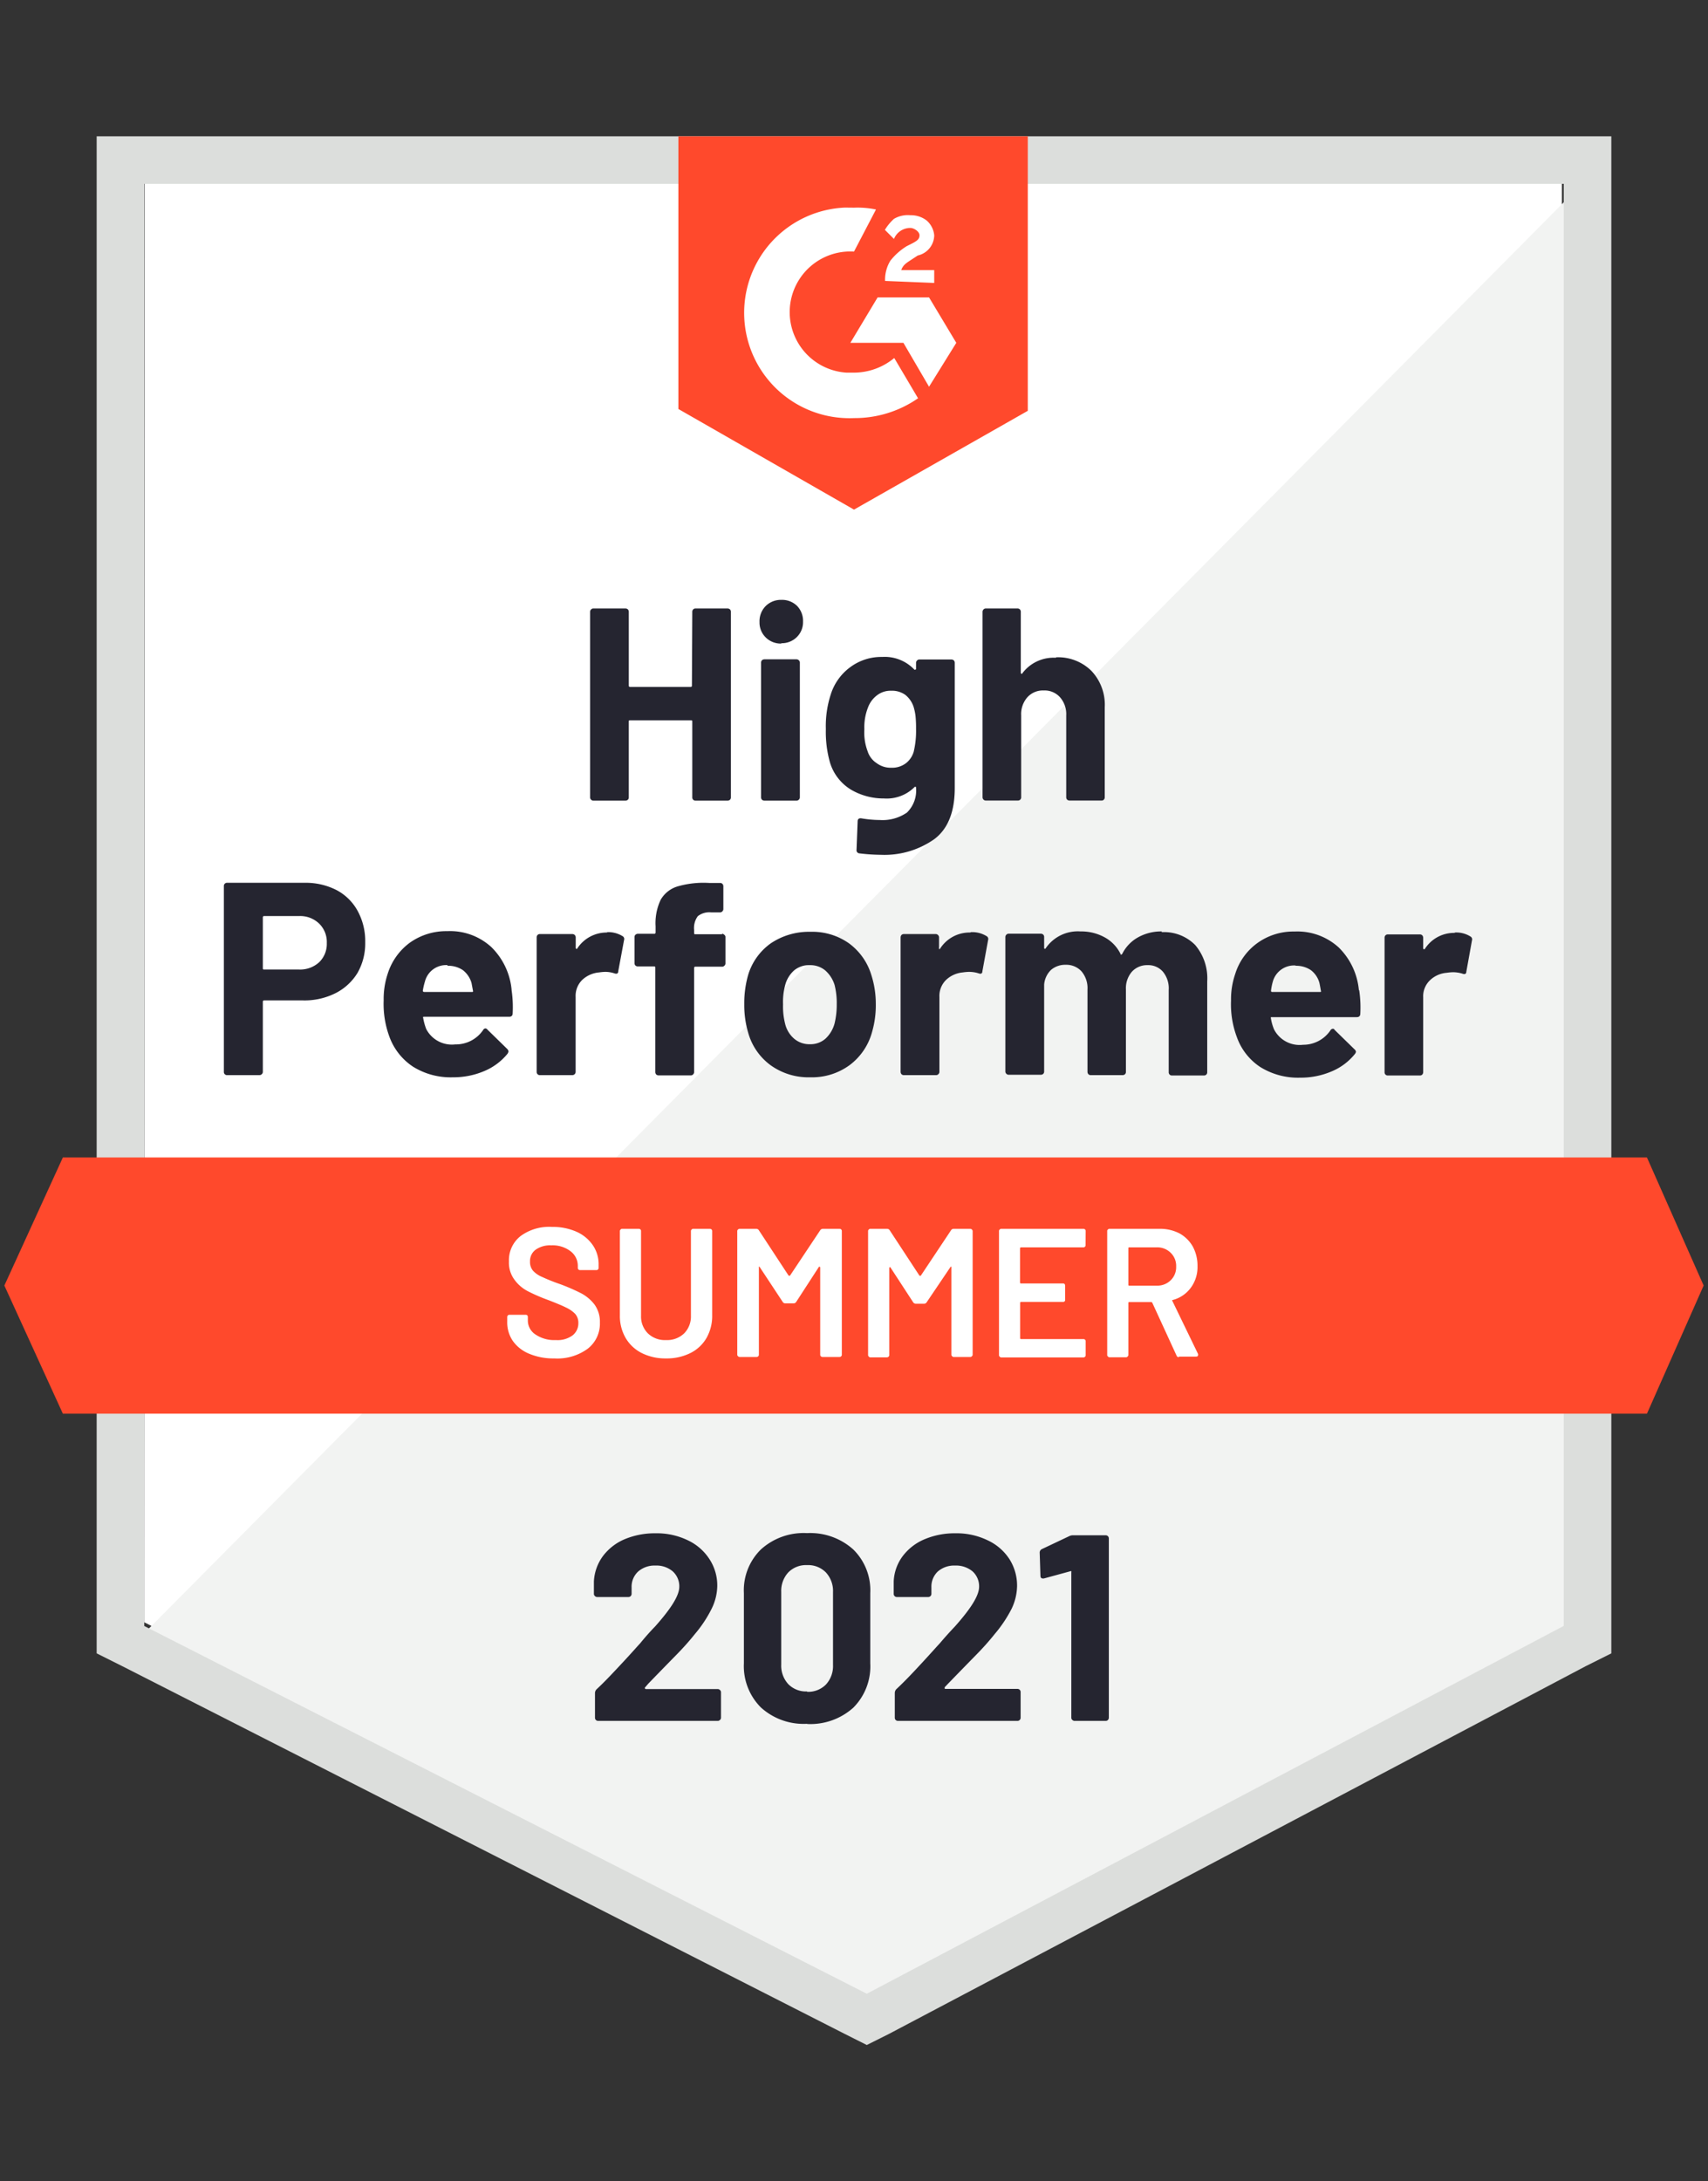
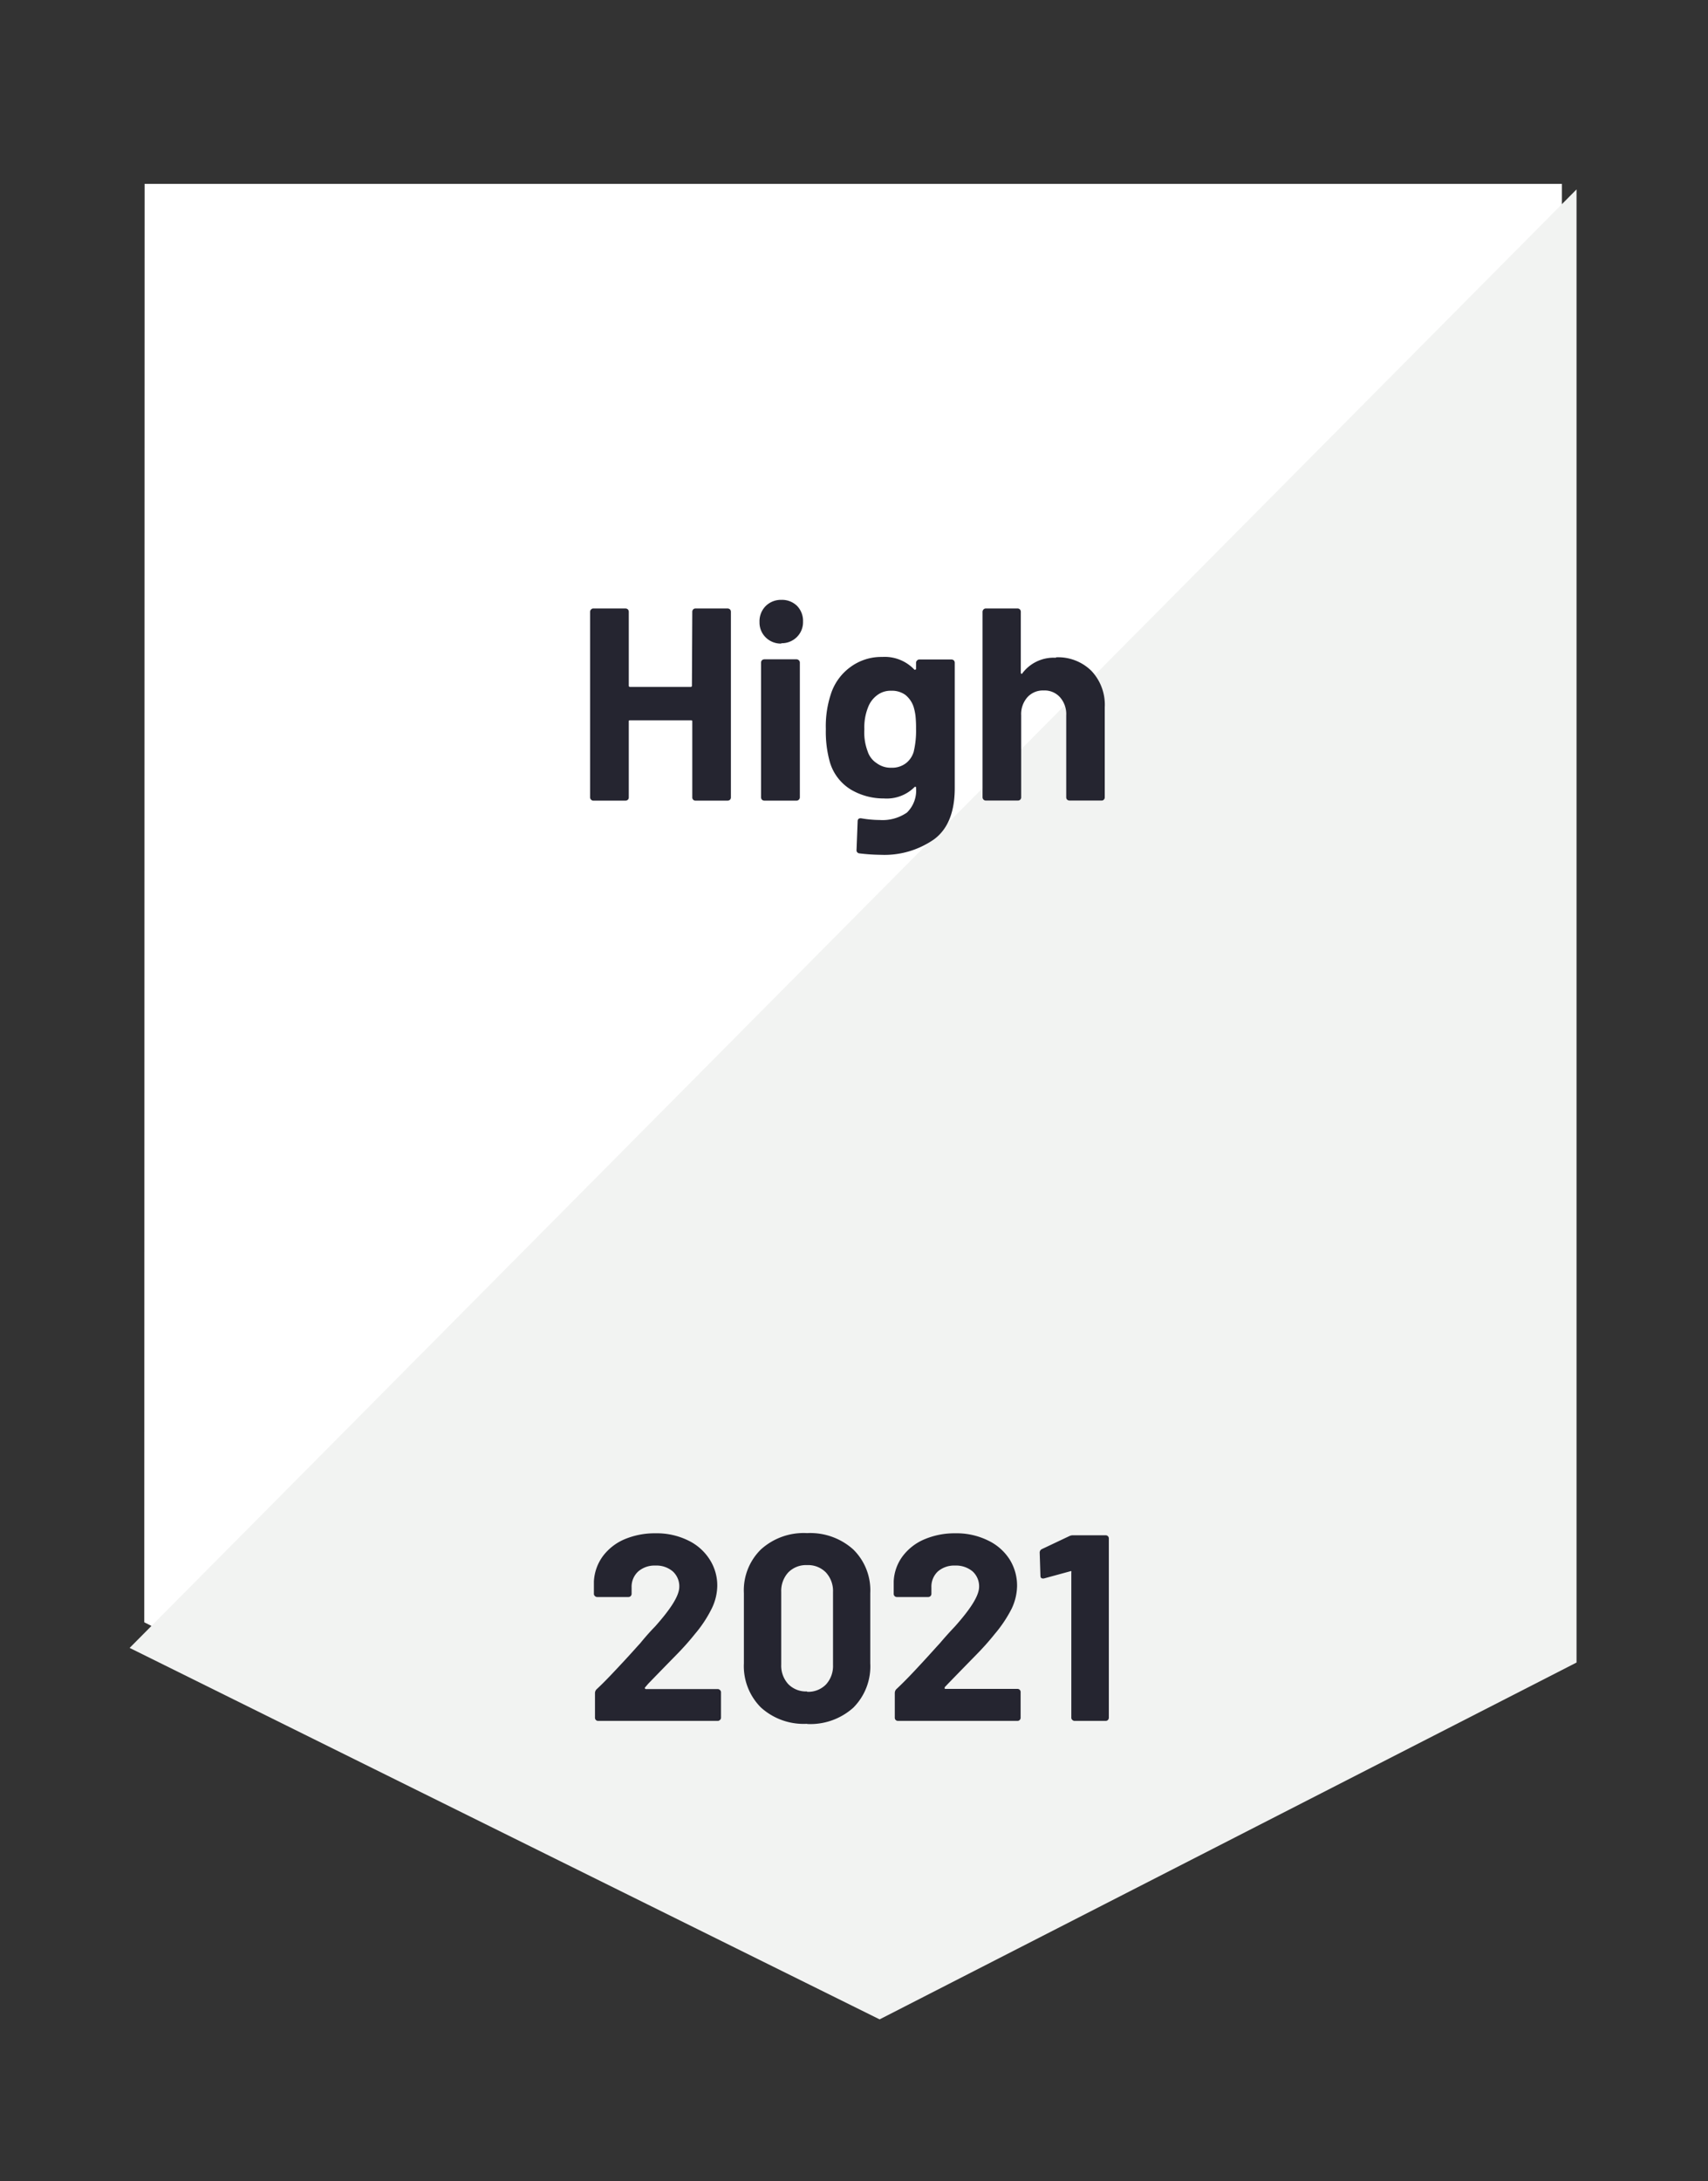
<svg xmlns="http://www.w3.org/2000/svg" viewBox="0 0 188 240">
  <rect x="0" y="0" width="188" height="240" fill="#333333" stroke="none" />
  <defs>
    <style>.cls-1{fill:#fff;}.cls-2{fill:#f2f3f2;}.cls-3{fill:#dcdedc;}.cls-4{fill:#ff492c;}.cls-5{fill:#252530;}</style>
  </defs>
  <g id="Layer_1" data-name="Layer 1">
    <g id="container">
      <path class="cls-1" d="M15.88,178.49,95.41,219l76.51-40.47V20.23h-156Z" />
      <path class="cls-2" d="M173.53,20.84,14.27,181.31l82.55,40.87,76.71-39.26Z" />
-       <path class="cls-3" d="M10.64,73V181.91l2.82,1.41L93,223.79,95.41,225l2.42-1.21,76.71-40.47,2.82-1.41V15H10.64Zm5.24,105.9V20.23H172.12V178.89L95.41,219.36Z" />
-       <path id="logo" class="cls-4" d="M94,22.85a9.9,9.9,0,0,1,2.42.2L94,27.68A6.66,6.66,0,0,0,93.19,41H94a7,7,0,0,0,4.43-1.61l2.62,4.43A12.22,12.22,0,0,1,94,46a11.59,11.59,0,0,1-1-23.16Zm8.26,9.87,3,5-3,4.83-2.82-4.83H93.6l3-5Zm-4.84-1.81A4,4,0,0,1,98,28.69a6.82,6.82,0,0,1,1.81-1.61l.4-.2c.81-.4,1-.6,1-1s-.61-.8-1-.8a1.93,1.93,0,0,0-1.81,1.21l-1-1a5.4,5.4,0,0,1,1-1.21,3,3,0,0,1,1.81-.4,2.8,2.8,0,0,1,1.81.6,2.46,2.46,0,0,1,.81,1.61,2.31,2.31,0,0,1-1.81,2.22l-.61.4c-.6.4-1,.6-1.21,1.21h3.63v1.41ZM94,56.07,113.13,45.2V15H74.67V45Z" />
-       <path class="cls-5" d="M33.54,97.13h0a7.41,7.41,0,0,1,3.5.8h0a5.63,5.63,0,0,1,2.34,2.32h0a6.92,6.92,0,0,1,.82,3.42h0a6.55,6.55,0,0,1-.84,3.36h0a6,6,0,0,1-2.42,2.24h0a7.62,7.62,0,0,1-3.58.8H29.07c-.1,0-.14.06-.14.16h0v7.7h0a.34.34,0,0,1-.12.26h0a.36.36,0,0,1-.27.1H25a.34.34,0,0,1-.26-.1h0a.35.35,0,0,1-.1-.26h0V97.49h0a.34.34,0,0,1,.1-.26h0a.34.34,0,0,1,.26-.1h8.52Zm-.65,9.54h0a3.1,3.1,0,0,0,2.24-.8h0a2.79,2.79,0,0,0,.84-2.1h0a2.82,2.82,0,0,0-.84-2.15h0a3,3,0,0,0-2.24-.83H29.07c-.1,0-.14.06-.14.16h0v5.56h0c0,.11,0,.16.14.16h3.82Zm23.42,2.26h0a12.91,12.91,0,0,1,.12,2.55h0c0,.26-.14.39-.38.39H46.7c-.12,0-.16,0-.12.14h0a6.71,6.71,0,0,0,.33,1.2h0a3.18,3.18,0,0,0,3.2,1.7h0a3.63,3.63,0,0,0,3.06-1.57h0a.33.33,0,0,1,.26-.19h0a.31.31,0,0,1,.22.13h0l2.18,2.13h0a.49.49,0,0,1,.14.28h0a.85.85,0,0,1-.1.24h0a6.56,6.56,0,0,1-2.58,1.92h0a8.66,8.66,0,0,1-3.44.68h0a7.83,7.83,0,0,1-4.39-1.17h0a6.69,6.69,0,0,1-2.6-3.3h0a10.4,10.4,0,0,1-.63-4h0a8.82,8.82,0,0,1,.45-2.94h0a6.75,6.75,0,0,1,2.43-3.4h0a6.91,6.91,0,0,1,4.13-1.27h0a6.71,6.71,0,0,1,4.85,1.76h0a7.55,7.55,0,0,1,2.22,4.67Zm-7.05-2.74h0A2.4,2.4,0,0,0,46.77,108h0a7.35,7.35,0,0,0-.23,1h0c0,.09.06.14.16.14h5.22c.12,0,.17,0,.14-.14h0c-.11-.58-.16-.86-.16-.85h0a2.74,2.74,0,0,0-.95-1.41h0a2.86,2.86,0,0,0-1.69-.48Zm17.54-3.63h0a3,3,0,0,1,1.71.43h0a.36.36,0,0,1,.18.44h0l-.64,3.44h0c0,.24-.16.32-.43.22h0a3.2,3.2,0,0,0-1-.16h0a5.08,5.08,0,0,0-.67.06h0a3.1,3.1,0,0,0-1.85.81h0a2.46,2.46,0,0,0-.74,1.89h0v8.24h0a.36.36,0,0,1-.11.26h0a.37.37,0,0,1-.26.1H59.43a.33.33,0,0,1-.26-.1h0a.35.35,0,0,1-.1-.26h0v-14.8h0a.37.37,0,0,1,.1-.26h0a.33.33,0,0,1,.26-.1H63a.37.37,0,0,1,.26.1h0a.38.38,0,0,1,.11.26h0v1.15h0a.14.14,0,0,0,.06.12h0s.06,0,.08,0h0a3.86,3.86,0,0,1,3.34-1.8Zm12.68.18h0a.3.3,0,0,1,.24.11h0a.29.29,0,0,1,.13.26h0V106h0a.32.32,0,0,1-.13.26h0a.3.3,0,0,1-.24.1H76.54a.13.13,0,0,0-.14.14h0v11.46h0a.34.34,0,0,1-.12.26h0a.33.33,0,0,1-.24.1H72.5a.41.41,0,0,1-.27-.1h0a.4.4,0,0,1-.1-.26h0V106.47h0c0-.09,0-.14-.16-.14H70.2a.39.39,0,0,1-.26-.1h0a.35.35,0,0,1-.1-.26h0v-2.86h0a.33.33,0,0,1,.1-.26h0a.4.4,0,0,1,.26-.11H72a.14.14,0,0,0,.16-.16h0v-.66h0A6,6,0,0,1,72.72,99h0a3.2,3.2,0,0,1,1.85-1.47h0a10.31,10.31,0,0,1,3.54-.38h1.15a.33.33,0,0,1,.26.1h0a.39.39,0,0,1,.1.26h0V100h0a.35.35,0,0,1-.1.26h0a.31.31,0,0,1-.26.12h-1a2.05,2.05,0,0,0-1.45.42h0a2.18,2.18,0,0,0-.41,1.51h0v.32h0c0,.11,0,.16.14.16h2.94Zm9.69,15.79h0a7.14,7.14,0,0,1-4.35-1.33h0a6.64,6.64,0,0,1-2.48-3.62h0a10.77,10.77,0,0,1-.42-3.08h0a11.33,11.33,0,0,1,.42-3.2h0a6.59,6.59,0,0,1,2.5-3.51h0a7.53,7.53,0,0,1,4.37-1.27h0a7,7,0,0,1,4.21,1.25h0a6.73,6.73,0,0,1,2.49,3.51h0a10.34,10.34,0,0,1,.49,3.16h0A10.53,10.53,0,0,1,96,113.5h0a6.74,6.74,0,0,1-2.47,3.68h0a7,7,0,0,1-4.33,1.35Zm0-3.64h0a2.49,2.49,0,0,0,1.69-.61h0a3.53,3.53,0,0,0,1-1.67h0a8.73,8.73,0,0,0,.24-2.11h0a8.15,8.15,0,0,0-.24-2.14h0a3.49,3.49,0,0,0-1.05-1.61h0a2.57,2.57,0,0,0-1.67-.56h0a2.57,2.57,0,0,0-1.71.56h0a3.25,3.25,0,0,0-1,1.61h0a7.09,7.09,0,0,0-.24,2.14h0a7.71,7.71,0,0,0,.22,2.11h0a3.12,3.12,0,0,0,1,1.67h0a2.57,2.57,0,0,0,1.73.61Zm17.7-12.33h0a3,3,0,0,1,1.71.43h0a.36.36,0,0,1,.18.44h0l-.63,3.44h0c0,.24-.16.32-.42.22h0a3.44,3.44,0,0,0-1.07-.16h0a5,5,0,0,0-.66.06h0a3.07,3.07,0,0,0-1.83.81h0a2.47,2.47,0,0,0-.75,1.89h0v8.24h0a.34.34,0,0,1-.12.26h0a.33.33,0,0,1-.24.1H99.5a.36.36,0,0,1-.27-.1h0a.4.4,0,0,1-.1-.26h0v-14.8h0a.42.42,0,0,1,.1-.26h0a.36.36,0,0,1,.27-.1H103a.33.33,0,0,1,.24.1h0a.35.35,0,0,1,.12.26h0v1.15h0a.21.21,0,0,0,0,.12h0a.07.07,0,0,0,.1,0h0a3.84,3.84,0,0,1,3.33-1.8Zm21,0h0a4.81,4.81,0,0,1,3.68,1.41h0a5.66,5.66,0,0,1,1.33,4h0v10h0a.35.35,0,0,1-.1.26h0a.35.35,0,0,1-.26.1H129a.35.35,0,0,1-.26-.1h0a.35.35,0,0,1-.1-.26h0v-9.06h0a2.86,2.86,0,0,0-.64-2h0a2.13,2.13,0,0,0-1.69-.72h0a2.25,2.25,0,0,0-1.72.72h0a2.78,2.78,0,0,0-.66,1.94h0v9.08h0a.35.35,0,0,1-.1.26h0a.39.39,0,0,1-.26.1h-3.51a.35.35,0,0,1-.26-.1h0a.4.4,0,0,1-.1-.26h0v-9.06h0a2.85,2.85,0,0,0-.66-2h0a2.26,2.26,0,0,0-1.73-.72h0a2.4,2.4,0,0,0-1.62.56h0a2.53,2.53,0,0,0-.76,1.61h0v9.57h0a.35.35,0,0,1-.1.26h0a.39.39,0,0,1-.26.1h-3.55a.33.33,0,0,1-.24-.1h0a.34.34,0,0,1-.12-.26h0v-14.8h0a.35.35,0,0,1,.12-.26h0a.33.33,0,0,1,.24-.1h3.55a.39.39,0,0,1,.26.1h0a.37.37,0,0,1,.1.26h0v1.19h0a.14.14,0,0,0,.06.12h0s.08,0,.12-.08h0a4.27,4.27,0,0,1,3.83-1.84h0a5.31,5.31,0,0,1,2.65.65h0a4.17,4.17,0,0,1,1.74,1.81h0c0,.12.12.12.2,0h0a4.26,4.26,0,0,1,1.81-1.85h0a5.21,5.21,0,0,1,2.54-.61Zm21.74,6.41h0a12.91,12.91,0,0,1,.12,2.55h0c0,.26-.14.39-.38.39h-9.34c-.12,0-.16,0-.12.14h0a5.41,5.41,0,0,0,.34,1.2h0a3.16,3.16,0,0,0,3.2,1.7h0a3.61,3.61,0,0,0,3-1.57h0a.33.33,0,0,1,.28-.19h0c.06,0,.12,0,.2.13h0l2.18,2.13h0a.43.43,0,0,1,.16.28h0a.62.62,0,0,1-.12.24h0a6.49,6.49,0,0,1-2.58,1.92h0a8.62,8.62,0,0,1-3.44.68h0a7.85,7.85,0,0,1-4.39-1.17h0a6.55,6.55,0,0,1-2.58-3.3h0a10.19,10.19,0,0,1-.64-4h0a8.56,8.56,0,0,1,.46-2.94h0a6.59,6.59,0,0,1,2.44-3.4h0a6.78,6.78,0,0,1,4.1-1.27h0a6.75,6.75,0,0,1,4.86,1.76h0a7.54,7.54,0,0,1,2.21,4.67Zm-7-2.74h0a2.42,2.42,0,0,0-2.51,1.77h0a6.31,6.31,0,0,0-.2,1h0a.12.12,0,0,0,.14.14h5.23c.12,0,.16,0,.12-.14h0c-.1-.58-.16-.86-.16-.85h0a2.61,2.61,0,0,0-.94-1.41h0a2.87,2.87,0,0,0-1.68-.48Zm17.52-3.63h0a2.92,2.92,0,0,1,1.71.43h0a.36.36,0,0,1,.18.44h0l-.62,3.44h0c0,.24-.17.32-.42.22h0a3.49,3.49,0,0,0-1.07-.16h0a5,5,0,0,0-.66.06h0a3,3,0,0,0-1.84.81h0a2.44,2.44,0,0,0-.76,1.89h0v8.24h0a.4.4,0,0,1-.1.26h0a.35.35,0,0,1-.26.1h-3.53a.34.34,0,0,1-.26-.1h0a.35.35,0,0,1-.1-.26h0v-14.8h0a.37.37,0,0,1,.1-.26h0a.34.34,0,0,1,.26-.1h3.53a.35.35,0,0,1,.26.1h0a.42.42,0,0,1,.1.26h0v1.15h0a.14.14,0,0,0,.06.12h0s.07,0,.1,0h0a3.82,3.82,0,0,1,3.32-1.8Z" />
      <path class="cls-5" d="M76.2,67.31h0a.37.37,0,0,1,.1-.26h0a.33.33,0,0,1,.24-.1h3.55a.39.39,0,0,1,.26.1h0a.37.37,0,0,1,.1.26h0V87.72h0a.36.36,0,0,1-.1.27h0a.44.44,0,0,1-.26.1H76.54a.37.37,0,0,1-.24-.1h0a.36.36,0,0,1-.1-.27h0V79.39h0c0-.09,0-.14-.16-.14H69.36c-.1,0-.15,0-.15.14h0v8.33h0a.36.36,0,0,1-.1.27h0a.42.42,0,0,1-.26.1H65.31a.33.33,0,0,1-.24-.1h0a.34.34,0,0,1-.12-.27h0V67.31h0a.35.35,0,0,1,.12-.26h0a.3.3,0,0,1,.24-.1h3.54a.37.37,0,0,1,.26.1h0a.37.37,0,0,1,.1.26h0v8.11h0c0,.11.05.16.15.16H76a.14.14,0,0,0,.16-.16h0ZM86,70.81h0a2.36,2.36,0,0,1-1.72-.68h0a2.29,2.29,0,0,1-.68-1.69h0a2.37,2.37,0,0,1,.66-1.74h0A2.37,2.37,0,0,1,86,66h0a2.36,2.36,0,0,1,1.73.66h0a2.37,2.37,0,0,1,.66,1.74h0a2.29,2.29,0,0,1-.68,1.69h0a2.35,2.35,0,0,1-1.71.68ZM84.13,88.09h0a.44.44,0,0,1-.26-.1h0a.41.41,0,0,1-.1-.27h0V72.91h0a.41.41,0,0,1,.1-.27h0a.44.44,0,0,1,.26-.1h3.55a.37.37,0,0,1,.24.1h0a.34.34,0,0,1,.12.27h0V87.72h0a.34.34,0,0,1-.12.27h0a.37.37,0,0,1-.24.1H84.13Zm16.7-15.16h0a.37.37,0,0,1,.12-.27h0a.33.33,0,0,1,.24-.1h3.54a.42.42,0,0,1,.26.1h0a.39.39,0,0,1,.1.27h0V86.7h0c0,2.63-.75,4.51-2.27,5.64h0a9.54,9.54,0,0,1-5.88,1.71h0a20.78,20.78,0,0,1-2.36-.16h0a.34.34,0,0,1-.3-.39h0l.12-3.12h0c0-.27.14-.38.43-.34h0a12.14,12.14,0,0,0,2,.18h0a4.72,4.72,0,0,0,3-.82h0a3.39,3.39,0,0,0,1-2.72h0q0-.11-.06-.12h0s-.09,0-.13.06h0a4.33,4.33,0,0,1-3.34,1.23h0a7.07,7.07,0,0,1-3.6-.95h0a5.28,5.28,0,0,1-2.36-3.06h0a12.37,12.37,0,0,1-.44-3.61h0a11.26,11.26,0,0,1,.54-3.82h0a5.91,5.91,0,0,1,2.14-3h0a5.72,5.72,0,0,1,3.52-1.13h0a4.49,4.49,0,0,1,3.54,1.39h0a.11.11,0,0,0,.13,0h0a.09.09,0,0,0,.06-.1h0Zm-.25,9.74h0a9.84,9.84,0,0,0,.25-2.48h0a12.73,12.73,0,0,0-.06-1.42h0a6,6,0,0,0-.21-1h0a2.84,2.84,0,0,0-.9-1.31h0A2.51,2.51,0,0,0,98.09,76h0a2.41,2.41,0,0,0-1.53.48h0a2.93,2.93,0,0,0-1,1.31h0a5.9,5.9,0,0,0-.42,2.45h0a5.85,5.85,0,0,0,.36,2.42h0a2.43,2.43,0,0,0,1,1.31h0a2.59,2.59,0,0,0,1.61.5h0a2.52,2.52,0,0,0,1.61-.5h0a2.49,2.49,0,0,0,.86-1.29Zm15.67-10.35h0a5.21,5.21,0,0,1,3.88,1.49h0a5.42,5.42,0,0,1,1.47,4h0v9.9h0a.36.36,0,0,1-.1.27h0a.33.33,0,0,1-.24.1h-3.54a.42.42,0,0,1-.26-.1h0a.36.36,0,0,1-.1-.27h0v-9h0a2.8,2.8,0,0,0-.69-2h0a2.26,2.26,0,0,0-1.79-.74h0a2.29,2.29,0,0,0-1.79.74h0a2.8,2.8,0,0,0-.69,2h0v9h0a.36.36,0,0,1-.1.27h0a.38.38,0,0,1-.26.1h-3.52a.36.36,0,0,1-.26-.1h0a.37.37,0,0,1-.11-.27h0V67.31h0a.38.38,0,0,1,.11-.26h0a.33.33,0,0,1,.26-.1H112a.34.34,0,0,1,.26.1h0a.37.37,0,0,1,.1.26h0V74h0a.12.12,0,0,0,.06.12h0a.05.05,0,0,0,.08,0h0a4.29,4.29,0,0,1,3.71-1.75Z" />
    </g>
-     <path id="banner" class="cls-4" d="M181.28,127.35H6.92L.48,141.44l6.44,14.1H181.28l6.24-14.1Z" />
-     <path class="cls-1" d="M61,149.46a6.8,6.8,0,0,1-2.74-.51,4.1,4.1,0,0,1-1.81-1.41,3.61,3.61,0,0,1-.62-2.13h0v-.5a.25.25,0,0,1,.08-.19.21.21,0,0,1,.16-.06h1.79a.28.28,0,0,1,.18.06.33.33,0,0,1,.06.19h0v.38a1.83,1.83,0,0,0,.83,1.53,3.69,3.69,0,0,0,2.25.62h0a2.8,2.8,0,0,0,1.85-.52,1.68,1.68,0,0,0,.63-1.35h0a1.49,1.49,0,0,0-.34-1,3.33,3.33,0,0,0-1-.7c-.43-.22-1.07-.48-1.91-.81h0a19.53,19.53,0,0,1-2.32-1,4.18,4.18,0,0,1-1.47-1.27,3.14,3.14,0,0,1-.6-2h0a3.37,3.37,0,0,1,1.29-2.8,5.3,5.3,0,0,1,3.44-1h0a6.47,6.47,0,0,1,2.68.52A4.28,4.28,0,0,1,65.25,137a3.69,3.69,0,0,1,.64,2.16h0v.34a.22.22,0,0,1-.08.18.21.21,0,0,1-.16.06H63.84a.21.21,0,0,1-.16-.06.22.22,0,0,1-.08-.18h0v-.22a2,2,0,0,0-.77-1.59,3.23,3.23,0,0,0-2.15-.67h0a2.74,2.74,0,0,0-1.71.47,1.53,1.53,0,0,0-.63,1.31h0a1.48,1.48,0,0,0,.32,1,2.78,2.78,0,0,0,1,.69,20.37,20.37,0,0,0,2,.8h0a21.72,21.72,0,0,1,2.3,1,4.52,4.52,0,0,1,1.47,1.23,3.22,3.22,0,0,1,.6,2h0a3.48,3.48,0,0,1-1.35,2.88A5.66,5.66,0,0,1,61,149.46Zm12.28,0a5.76,5.76,0,0,1-2.64-.59,4.28,4.28,0,0,1-1.77-1.65,4.8,4.8,0,0,1-.64-2.5h0v-9.28a.21.21,0,0,1,.08-.16.19.19,0,0,1,.16-.08h1.85a.25.25,0,0,1,.18.08.23.23,0,0,1,.06.16h0v9.33a2.61,2.61,0,0,0,.75,1.93,2.69,2.69,0,0,0,2,.74h0a2.71,2.71,0,0,0,2-.74,2.64,2.64,0,0,0,.74-1.93h0v-9.33a.21.21,0,0,1,.08-.16.19.19,0,0,1,.16-.08h1.85a.29.29,0,0,1,.19.08.23.23,0,0,1,.06.16h0v9.28a4.89,4.89,0,0,1-.63,2.5,4.22,4.22,0,0,1-1.77,1.65,5.79,5.79,0,0,1-2.66.59Zm17-14.1a.35.35,0,0,1,.29-.16h1.85a.25.25,0,0,1,.18.08.23.23,0,0,1,.06.16h0v13.61a.21.21,0,0,1-.06.16.23.23,0,0,1-.18.09H90.52a.23.23,0,0,1-.18-.09.21.21,0,0,1-.06-.16h0v-9.6a.08.08,0,0,0-.07-.08s0,0-.06,0h0l-2.51,3.87a.33.33,0,0,1-.28.16h-.93a.32.32,0,0,1-.28-.16h0l-2.54-3.85s0-.05-.08,0,0,0,0,.08h0v9.58a.21.21,0,0,1-.06.16.23.23,0,0,1-.18.09H81.4a.21.21,0,0,1-.17-.09.19.19,0,0,1-.08-.16h0V135.44a.21.21,0,0,1,.08-.16.23.23,0,0,1,.17-.08h1.85a.33.33,0,0,1,.28.16h0l3.28,5,.08,0a.07.07,0,0,0,.06,0h0Zm14.4,0a.33.33,0,0,1,.28-.16h1.86a.28.28,0,0,1,.24.24h0v13.61a.19.19,0,0,1-.08.16.19.19,0,0,1-.16.09h-1.86a.19.19,0,0,1-.16-.09.19.19,0,0,1-.08-.16h0v-9.6s0-.07,0-.08-.07,0-.08,0h0L102,143.28a.32.32,0,0,1-.28.16h-.92a.34.34,0,0,1-.29-.16h0L98,139.43s0-.05-.06,0a.08.08,0,0,0-.06.08h0v9.58a.21.21,0,0,1-.06.16.26.26,0,0,1-.19.09H95.79a.18.18,0,0,1-.16-.09.19.19,0,0,1-.08-.16h0V135.44a.21.21,0,0,1,.08-.16.19.19,0,0,1,.16-.08h1.85a.34.34,0,0,1,.29.16h0l3.28,5a.12.12,0,0,0,.08,0,.07.07,0,0,0,.06,0h0ZM119.49,137a.21.21,0,0,1-.06.16.22.22,0,0,1-.18.08h-6.87a.1.1,0,0,0-.1.11h0v3.76a.09.09,0,0,0,.1.1H117a.28.28,0,0,1,.18.06.32.32,0,0,1,.06.18h0V143a.21.21,0,0,1-.24.24h-4.61a.1.1,0,0,0-.1.11h0v3.88a.09.09,0,0,0,.1.1h6.87a.25.25,0,0,1,.18.08.23.23,0,0,1,.06.16h0v1.53a.21.21,0,0,1-.06.16.23.23,0,0,1-.18.09h-9.06a.18.18,0,0,1-.16-.09.17.17,0,0,1-.08-.16h0V135.44a.18.18,0,0,1,.08-.16.19.19,0,0,1,.16-.08h9.06a.25.25,0,0,1,.18.08.23.23,0,0,1,.06.16h0Zm10.29,12.33a.28.28,0,0,1-.28-.19h0l-2.66-5.79a.14.14,0,0,0-.12-.09H124.3c-.07,0-.1,0-.1.11h0v5.71a.19.19,0,0,1-.08.16.18.18,0,0,1-.16.09h-1.85a.18.18,0,0,1-.16-.09.17.17,0,0,1-.08-.16h0V135.44a.18.18,0,0,1,.08-.16.19.19,0,0,1,.16-.08h5.53a4.64,4.64,0,0,1,2.18.5,3.79,3.79,0,0,1,1.47,1.45,4.4,4.4,0,0,1,.52,2.16h0a3.82,3.82,0,0,1-.72,2.35,3.59,3.59,0,0,1-2,1.37h0s0,0-.06,0a.11.11,0,0,0,0,.08h0l2.84,5.86a.31.31,0,0,1,0,.12h0c0,.11-.07.17-.22.17h-1.93Zm-5.48-12.09c-.07,0-.1,0-.1.11h0v4c0,.07,0,.1.1.1h3a2.08,2.08,0,0,0,1.55-.58,2,2,0,0,0,.61-1.51h0a2,2,0,0,0-.61-1.53,2.09,2.09,0,0,0-1.55-.59h-3Z" />
    <path class="cls-5" d="M71,185.66s-.06.08,0,.12a.12.12,0,0,0,.12.06H79a.33.33,0,0,1,.24.1.31.31,0,0,1,.12.24h0V189a.31.31,0,0,1-.12.24.33.33,0,0,1-.24.1H65.85a.34.34,0,0,1-.26-.1.33.33,0,0,1-.1-.24h0v-2.7a.6.6,0,0,1,.18-.44h0c1-.93,1.93-1.94,2.92-3s1.62-1.79,1.87-2.05h0q.81-1,1.65-1.86h0c1.78-2,2.66-3.41,2.66-4.37h0a2.21,2.21,0,0,0-.72-1.69,2.77,2.77,0,0,0-1.9-.64h0a2.74,2.74,0,0,0-1.89.64,2.27,2.27,0,0,0-.74,1.75h0v.73a.37.37,0,0,1-.1.24.33.33,0,0,1-.25.1H65.73a.33.33,0,0,1-.24-.1.31.31,0,0,1-.12-.24h0V174a5.15,5.15,0,0,1,1-2.8,5.83,5.83,0,0,1,2.39-1.85,8.56,8.56,0,0,1,3.38-.65h0a7.84,7.84,0,0,1,3.61.79,5.73,5.73,0,0,1,2.35,2.07,5.29,5.29,0,0,1,.85,2.92h0a5.84,5.84,0,0,1-.62,2.52,13.69,13.69,0,0,1-1.84,2.78h0q-.9,1.13-2,2.25t-3.12,3.2h0Zm17.84,4a7,7,0,0,1-5.08-1.79A6.43,6.43,0,0,1,81.88,183h0v-7.71a6.29,6.29,0,0,1,1.87-4.81,7,7,0,0,1,5.08-1.8h0a7.08,7.08,0,0,1,5.09,1.8,6.29,6.29,0,0,1,1.87,4.81h0V183a6.43,6.43,0,0,1-1.87,4.89,7.08,7.08,0,0,1-5.09,1.79Zm0-3.52a2.74,2.74,0,0,0,2.07-.8,3,3,0,0,0,.78-2.16h0v-8A3,3,0,0,0,90.9,173a2.74,2.74,0,0,0-2.07-.8h0a2.73,2.73,0,0,0-2.06.8,3,3,0,0,0-.78,2.14h0v8a3,3,0,0,0,.78,2.16,2.73,2.73,0,0,0,2.06.8Zm15.14-.5s0,.08,0,.12,0,.06.12.06H112a.34.34,0,0,1,.34.34h0V189a.34.34,0,0,1-.34.34H98.83a.34.34,0,0,1-.34-.34h0v-2.7a.63.63,0,0,1,.16-.44h0c1-.93,1.94-1.94,2.92-3s1.62-1.79,1.87-2.05h0c.55-.65,1.11-1.27,1.67-1.86h0c1.78-2,2.66-3.41,2.66-4.37h0a2.21,2.21,0,0,0-.72-1.69,2.84,2.84,0,0,0-1.92-.64h0a2.74,2.74,0,0,0-1.89.64,2.28,2.28,0,0,0-.72,1.75h0v.73a.37.37,0,0,1-.1.24.36.36,0,0,1-.27.1H98.71a.34.34,0,0,1-.34-.34h0V174a5,5,0,0,1,1-2.8,5.83,5.83,0,0,1,2.41-1.85,8.49,8.49,0,0,1,3.36-.65h0a7.84,7.84,0,0,1,3.61.79,5.73,5.73,0,0,1,2.37,2.07,5.45,5.45,0,0,1,.83,2.92h0a6,6,0,0,1-.6,2.52,14.31,14.31,0,0,1-1.86,2.78h0q-.9,1.13-2,2.25t-3.12,3.2h0ZM117.72,169a.91.91,0,0,1,.44-.08h3.54a.34.34,0,0,1,.35.34h0V189a.37.37,0,0,1-.1.24.33.33,0,0,1-.25.1h-3.42a.33.33,0,0,1-.24-.1.31.31,0,0,1-.12-.24h0V173a.19.19,0,0,0,0-.12.09.09,0,0,0-.12,0h0l-2.9.79-.12,0c-.18,0-.26-.11-.26-.32h0l-.08-2.5a.42.42,0,0,1,.26-.42h0Z" />
  </g>
</svg>